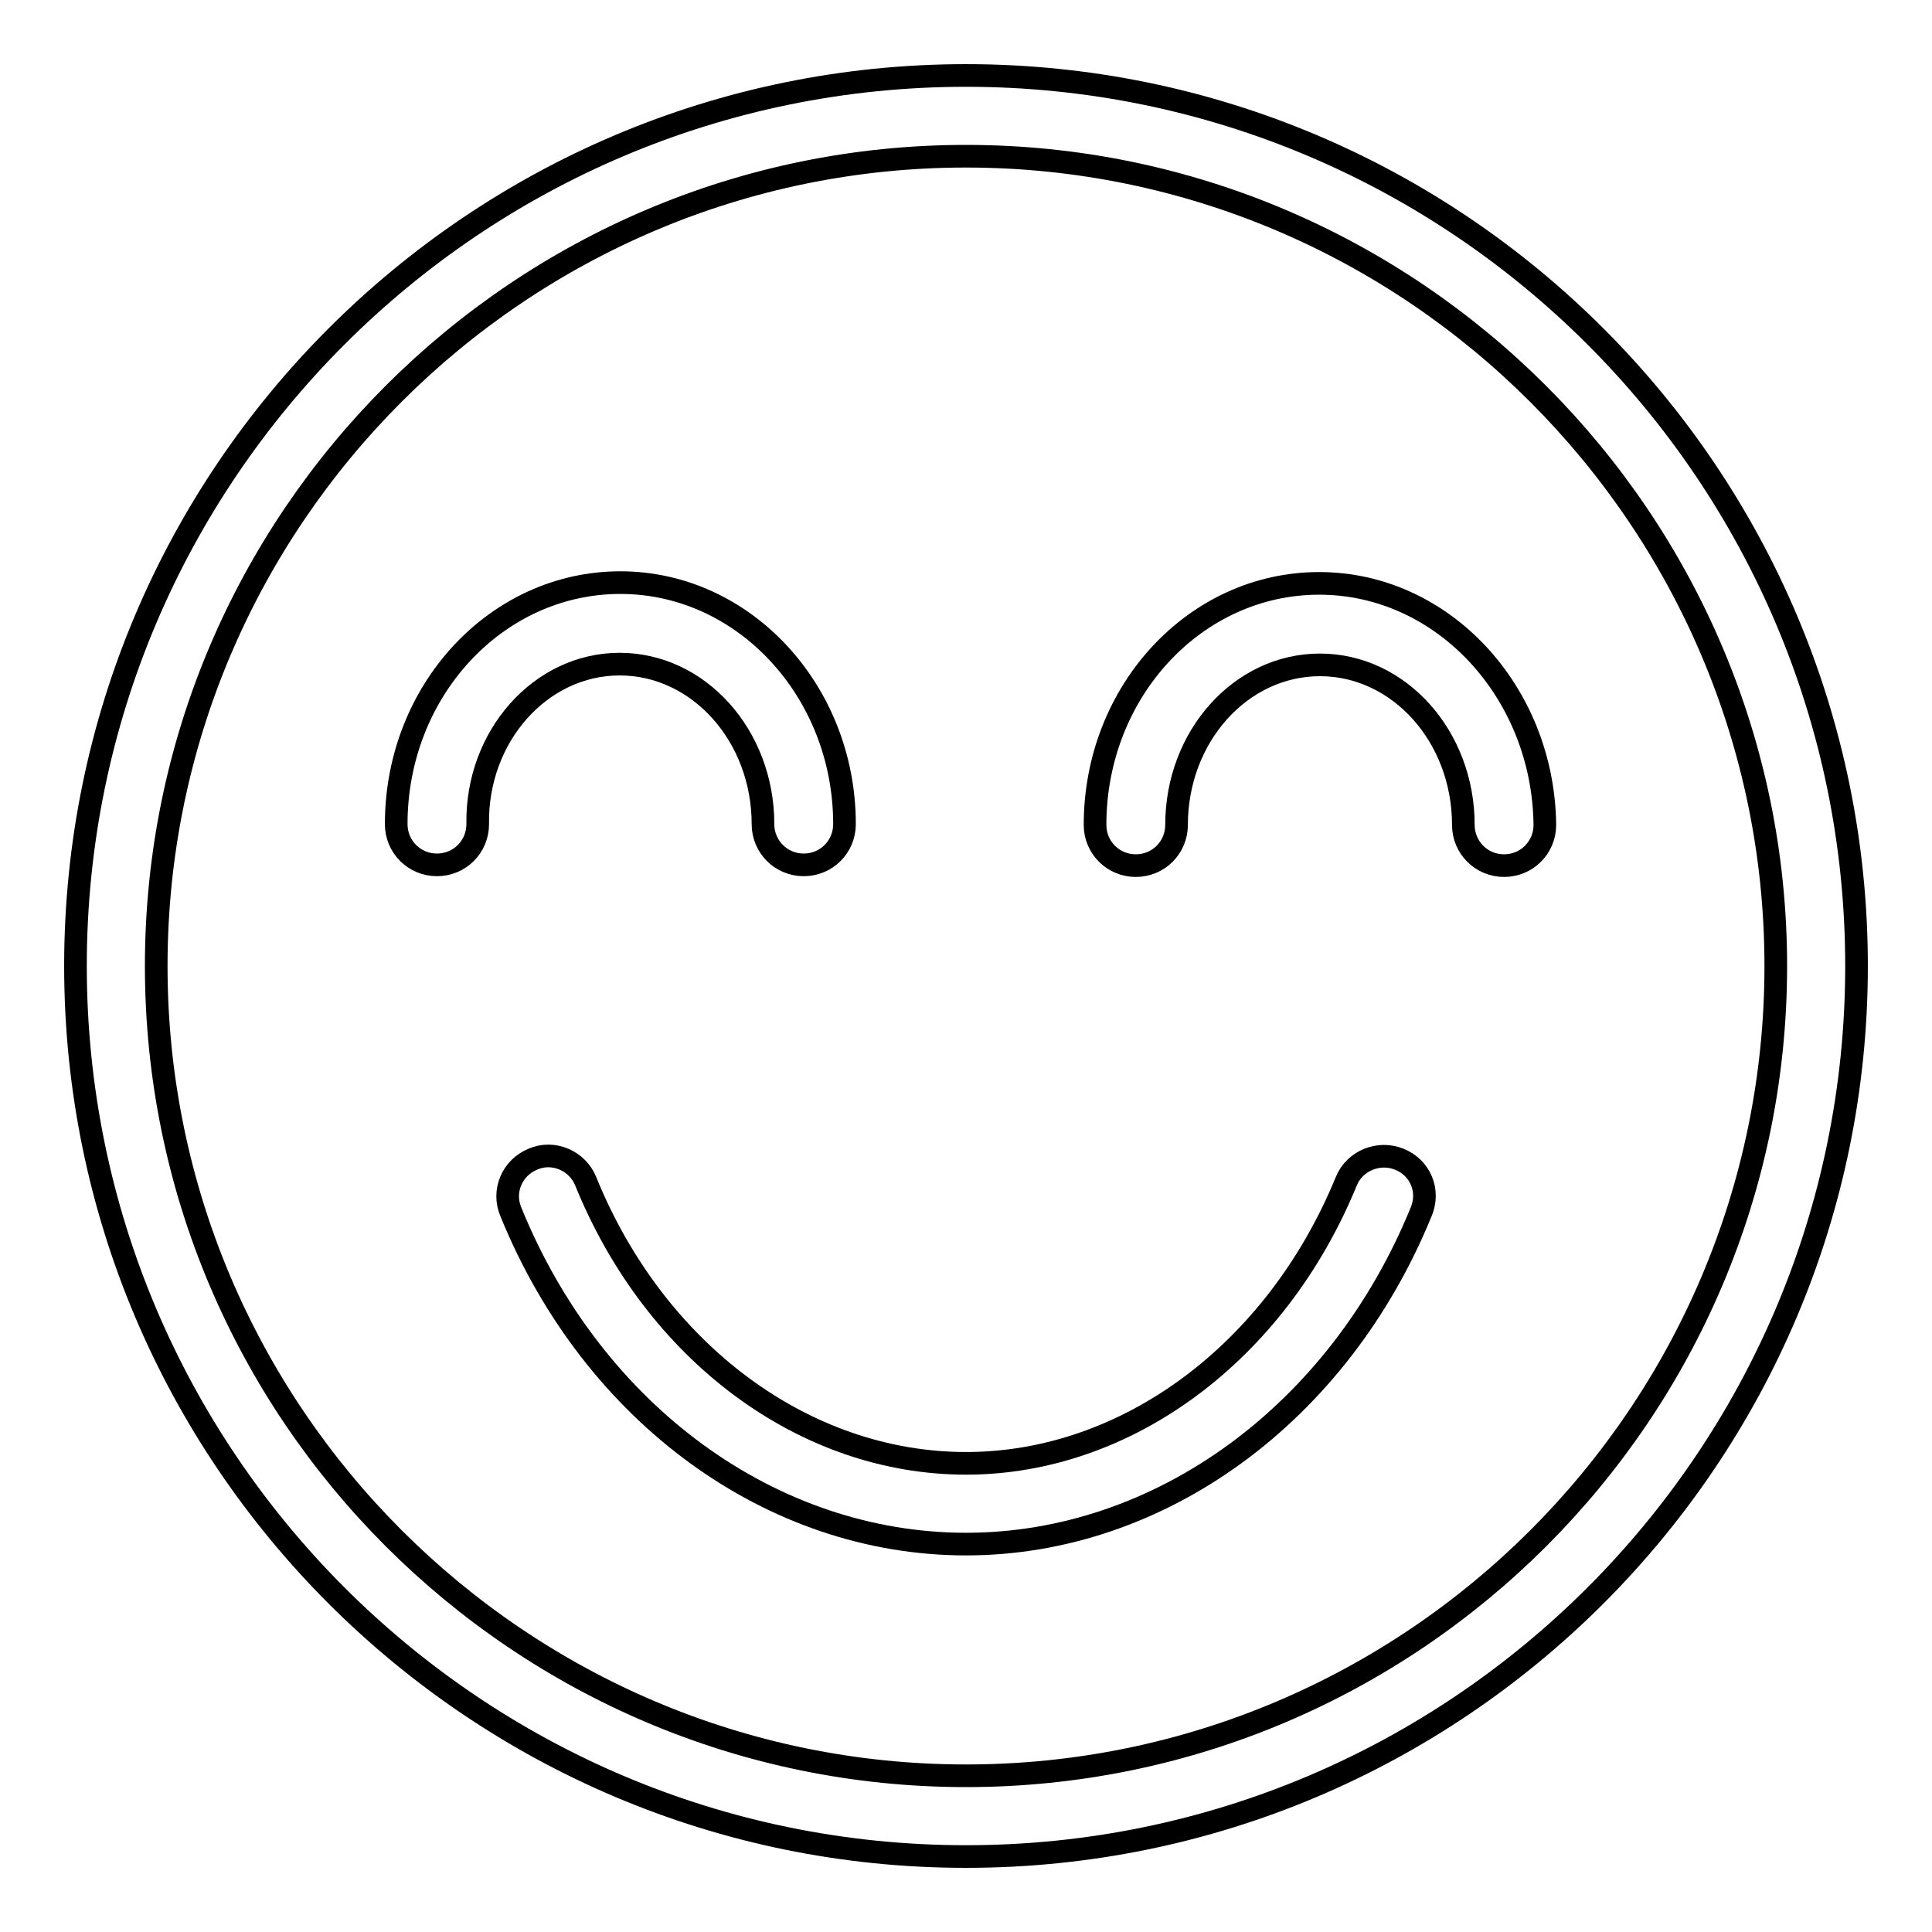
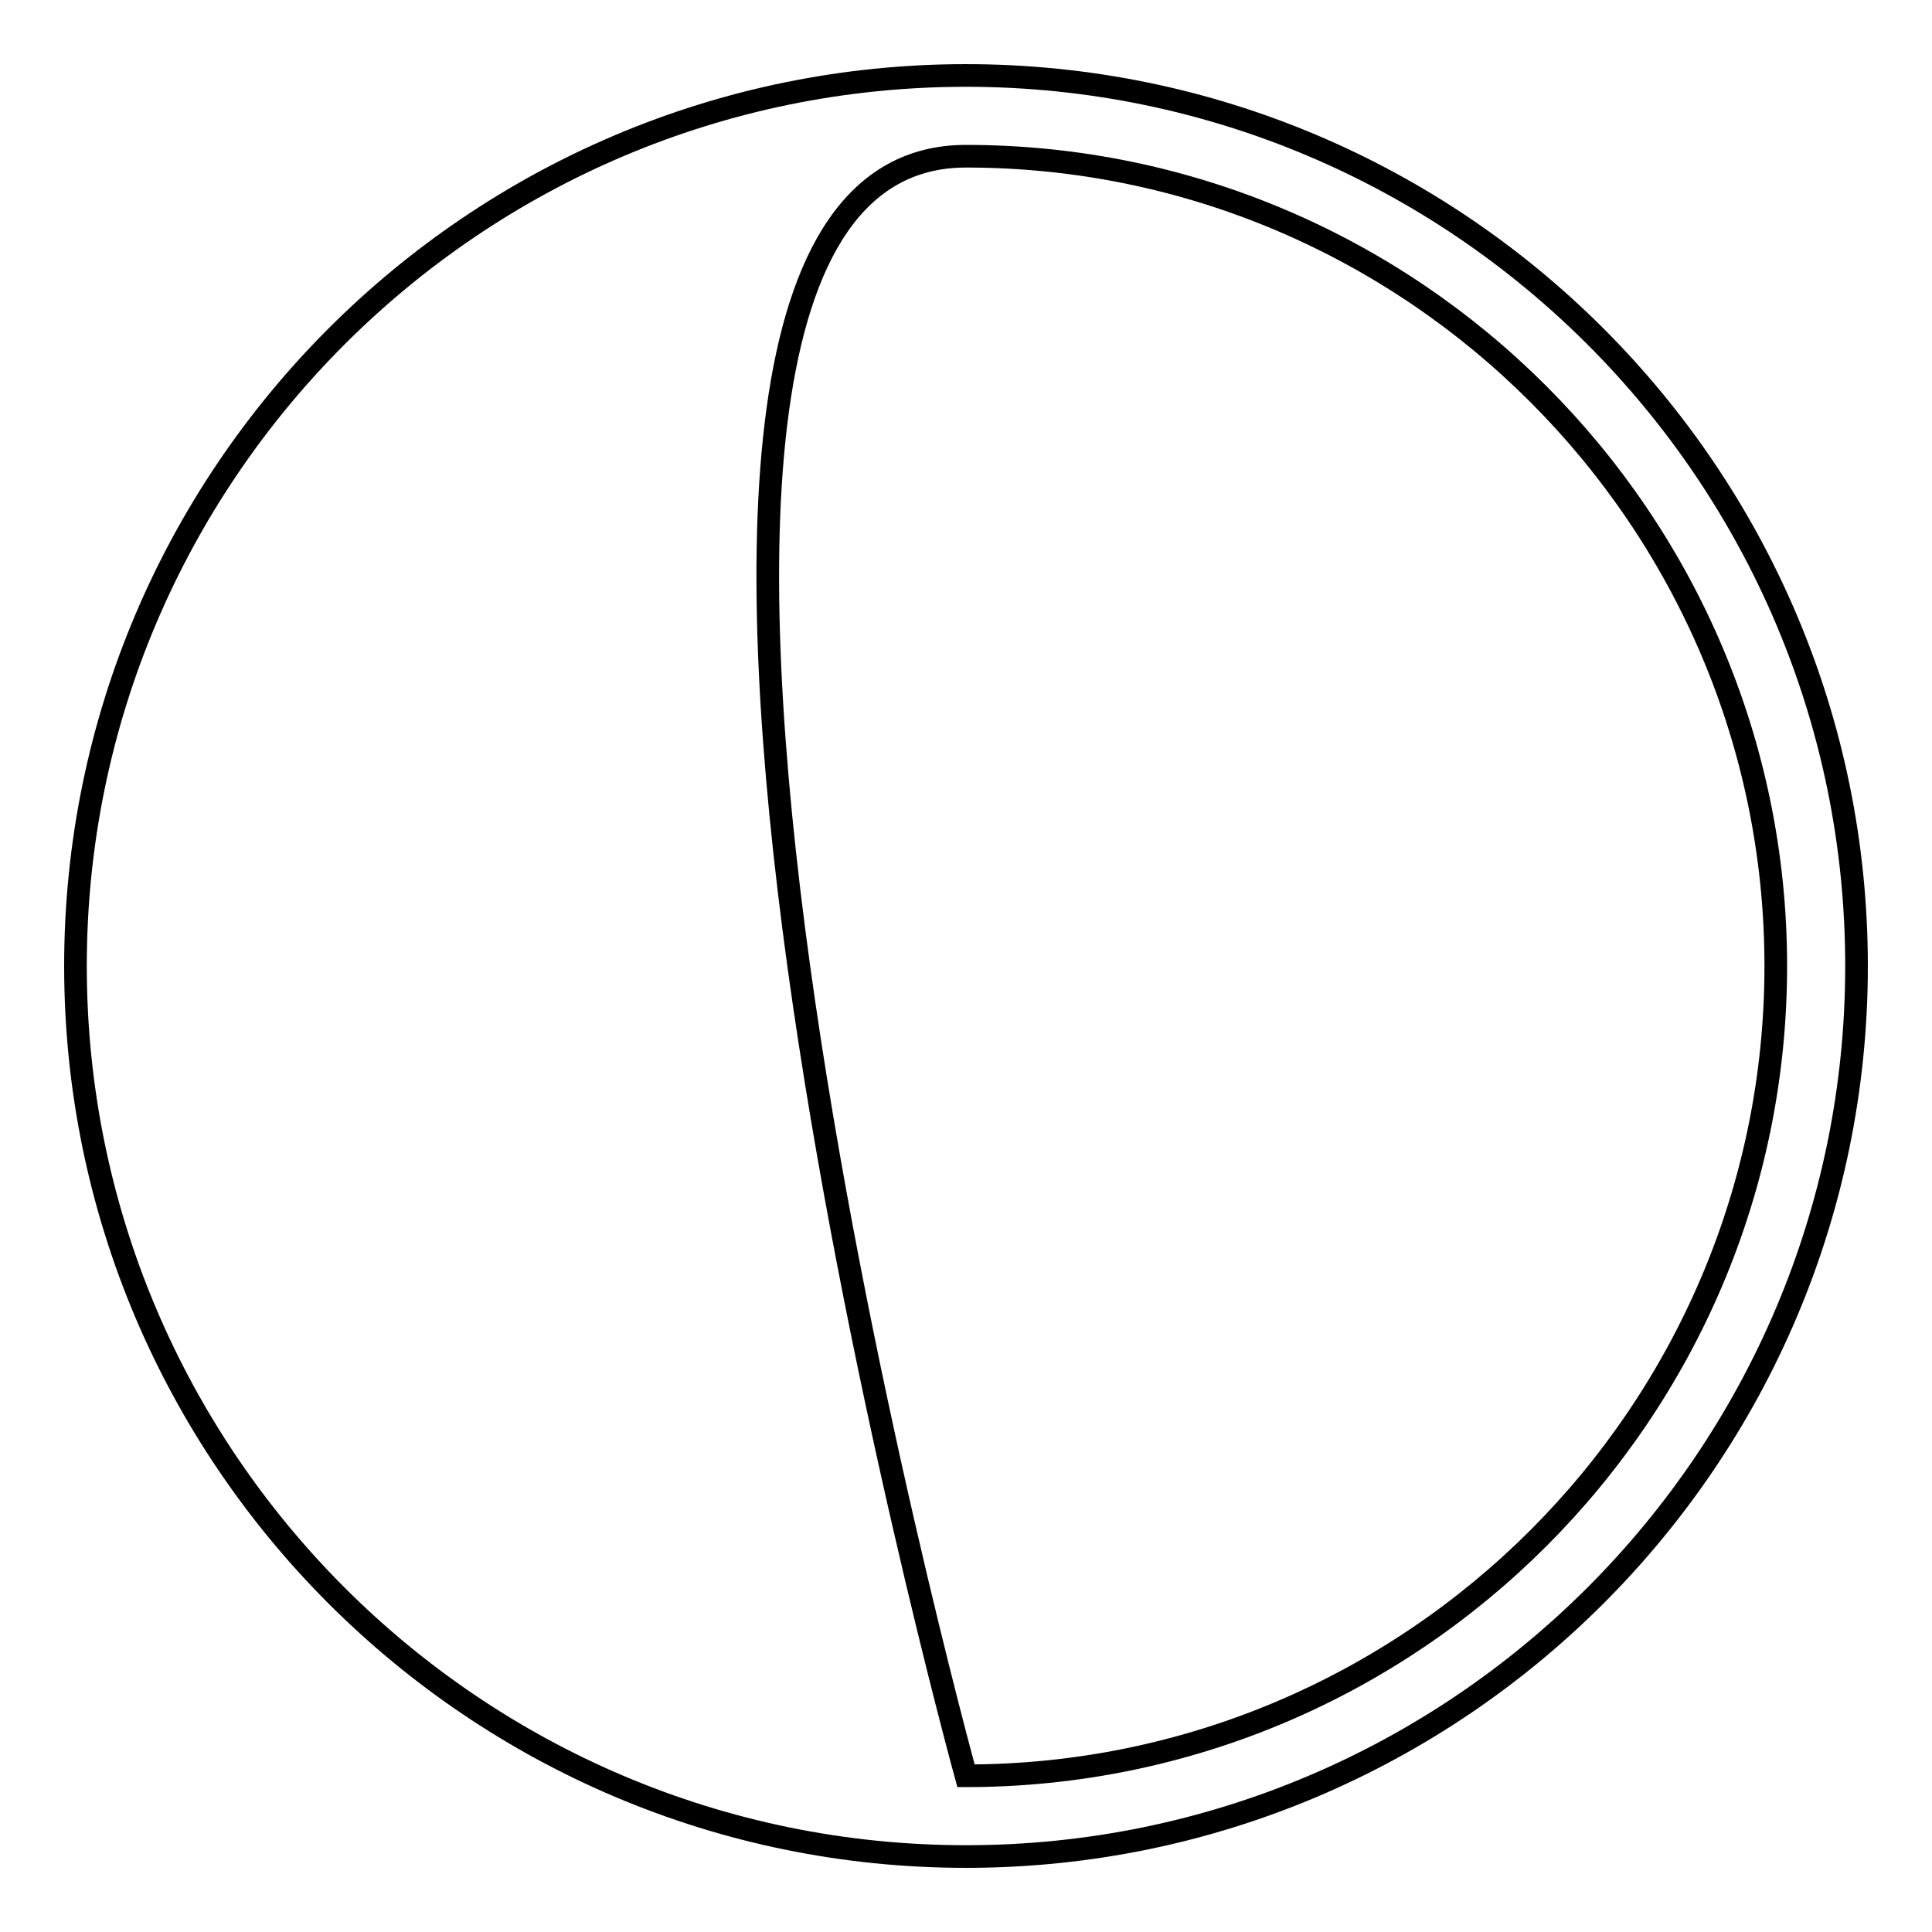
<svg xmlns="http://www.w3.org/2000/svg" version="1.1" x="0px" y="0px" viewBox="0 0 256 256" enable-background="new 0 0 256 256" xml:space="preserve">
  <g>
    <g>
-       <path stroke-width="3" fill-opacity="0" stroke="#000000" d="M128,10C62.9,10,10,62.9,10,128c0,65.1,52.9,118,118,118c65.1,0,118-52.9,118-118C246,62.9,193.1,10,128,10z M128,235.3c-59.1,0-107.3-48.1-107.3-107.3S68.9,20.7,128,20.7S235.3,68.9,235.3,128C235.3,187.2,187.1,235.3,128,235.3z" />
-       <path stroke-width="3" fill-opacity="0" stroke="#000000" d="M174.8,77.3c-16.4,0-29.7,14.3-29.7,32c0,3,2.4,5.4,5.4,5.4s5.4-2.4,5.4-5.4c0-11.7,8.5-21.2,19-21.2c10.5,0,19,9.5,19,21.2c0,3,2.4,5.4,5.4,5.4c3,0,5.4-2.4,5.4-5.4C204.5,91.7,191.2,77.3,174.8,77.3z" />
-       <path stroke-width="3" fill-opacity="0" stroke="#000000" d="M82.1,88c10.5,0,19,9.5,19,21.2c0,3,2.4,5.4,5.4,5.4c3,0,5.4-2.4,5.4-5.4c0-17.6-13.3-32-29.7-32c-16.4,0-29.7,14.3-29.7,32c0,3,2.4,5.4,5.4,5.4c3,0,5.4-2.4,5.4-5.4C63.1,97.6,71.6,88,82.1,88z" />
-       <path stroke-width="3" fill-opacity="0" stroke="#000000" d="M185.4,153.6c-2.7-1.1-5.9,0.2-7,2.9c-9.3,22.7-29.1,37.4-50.4,37.4c-21.4,0-41.2-14.7-50.4-37.4c-1.1-2.7-4.3-4.1-7-2.9c-2.7,1.1-4.1,4.2-2.9,7c10.9,26.8,34.6,44,60.3,44c25.7,0,49.4-17.3,60.3-44C189.5,157.8,188.2,154.7,185.4,153.6z" />
+       <path stroke-width="3" fill-opacity="0" stroke="#000000" d="M128,10C62.9,10,10,62.9,10,128c0,65.1,52.9,118,118,118c65.1,0,118-52.9,118-118C246,62.9,193.1,10,128,10z M128,235.3S68.9,20.7,128,20.7S235.3,68.9,235.3,128C235.3,187.2,187.1,235.3,128,235.3z" />
    </g>
  </g>
</svg>